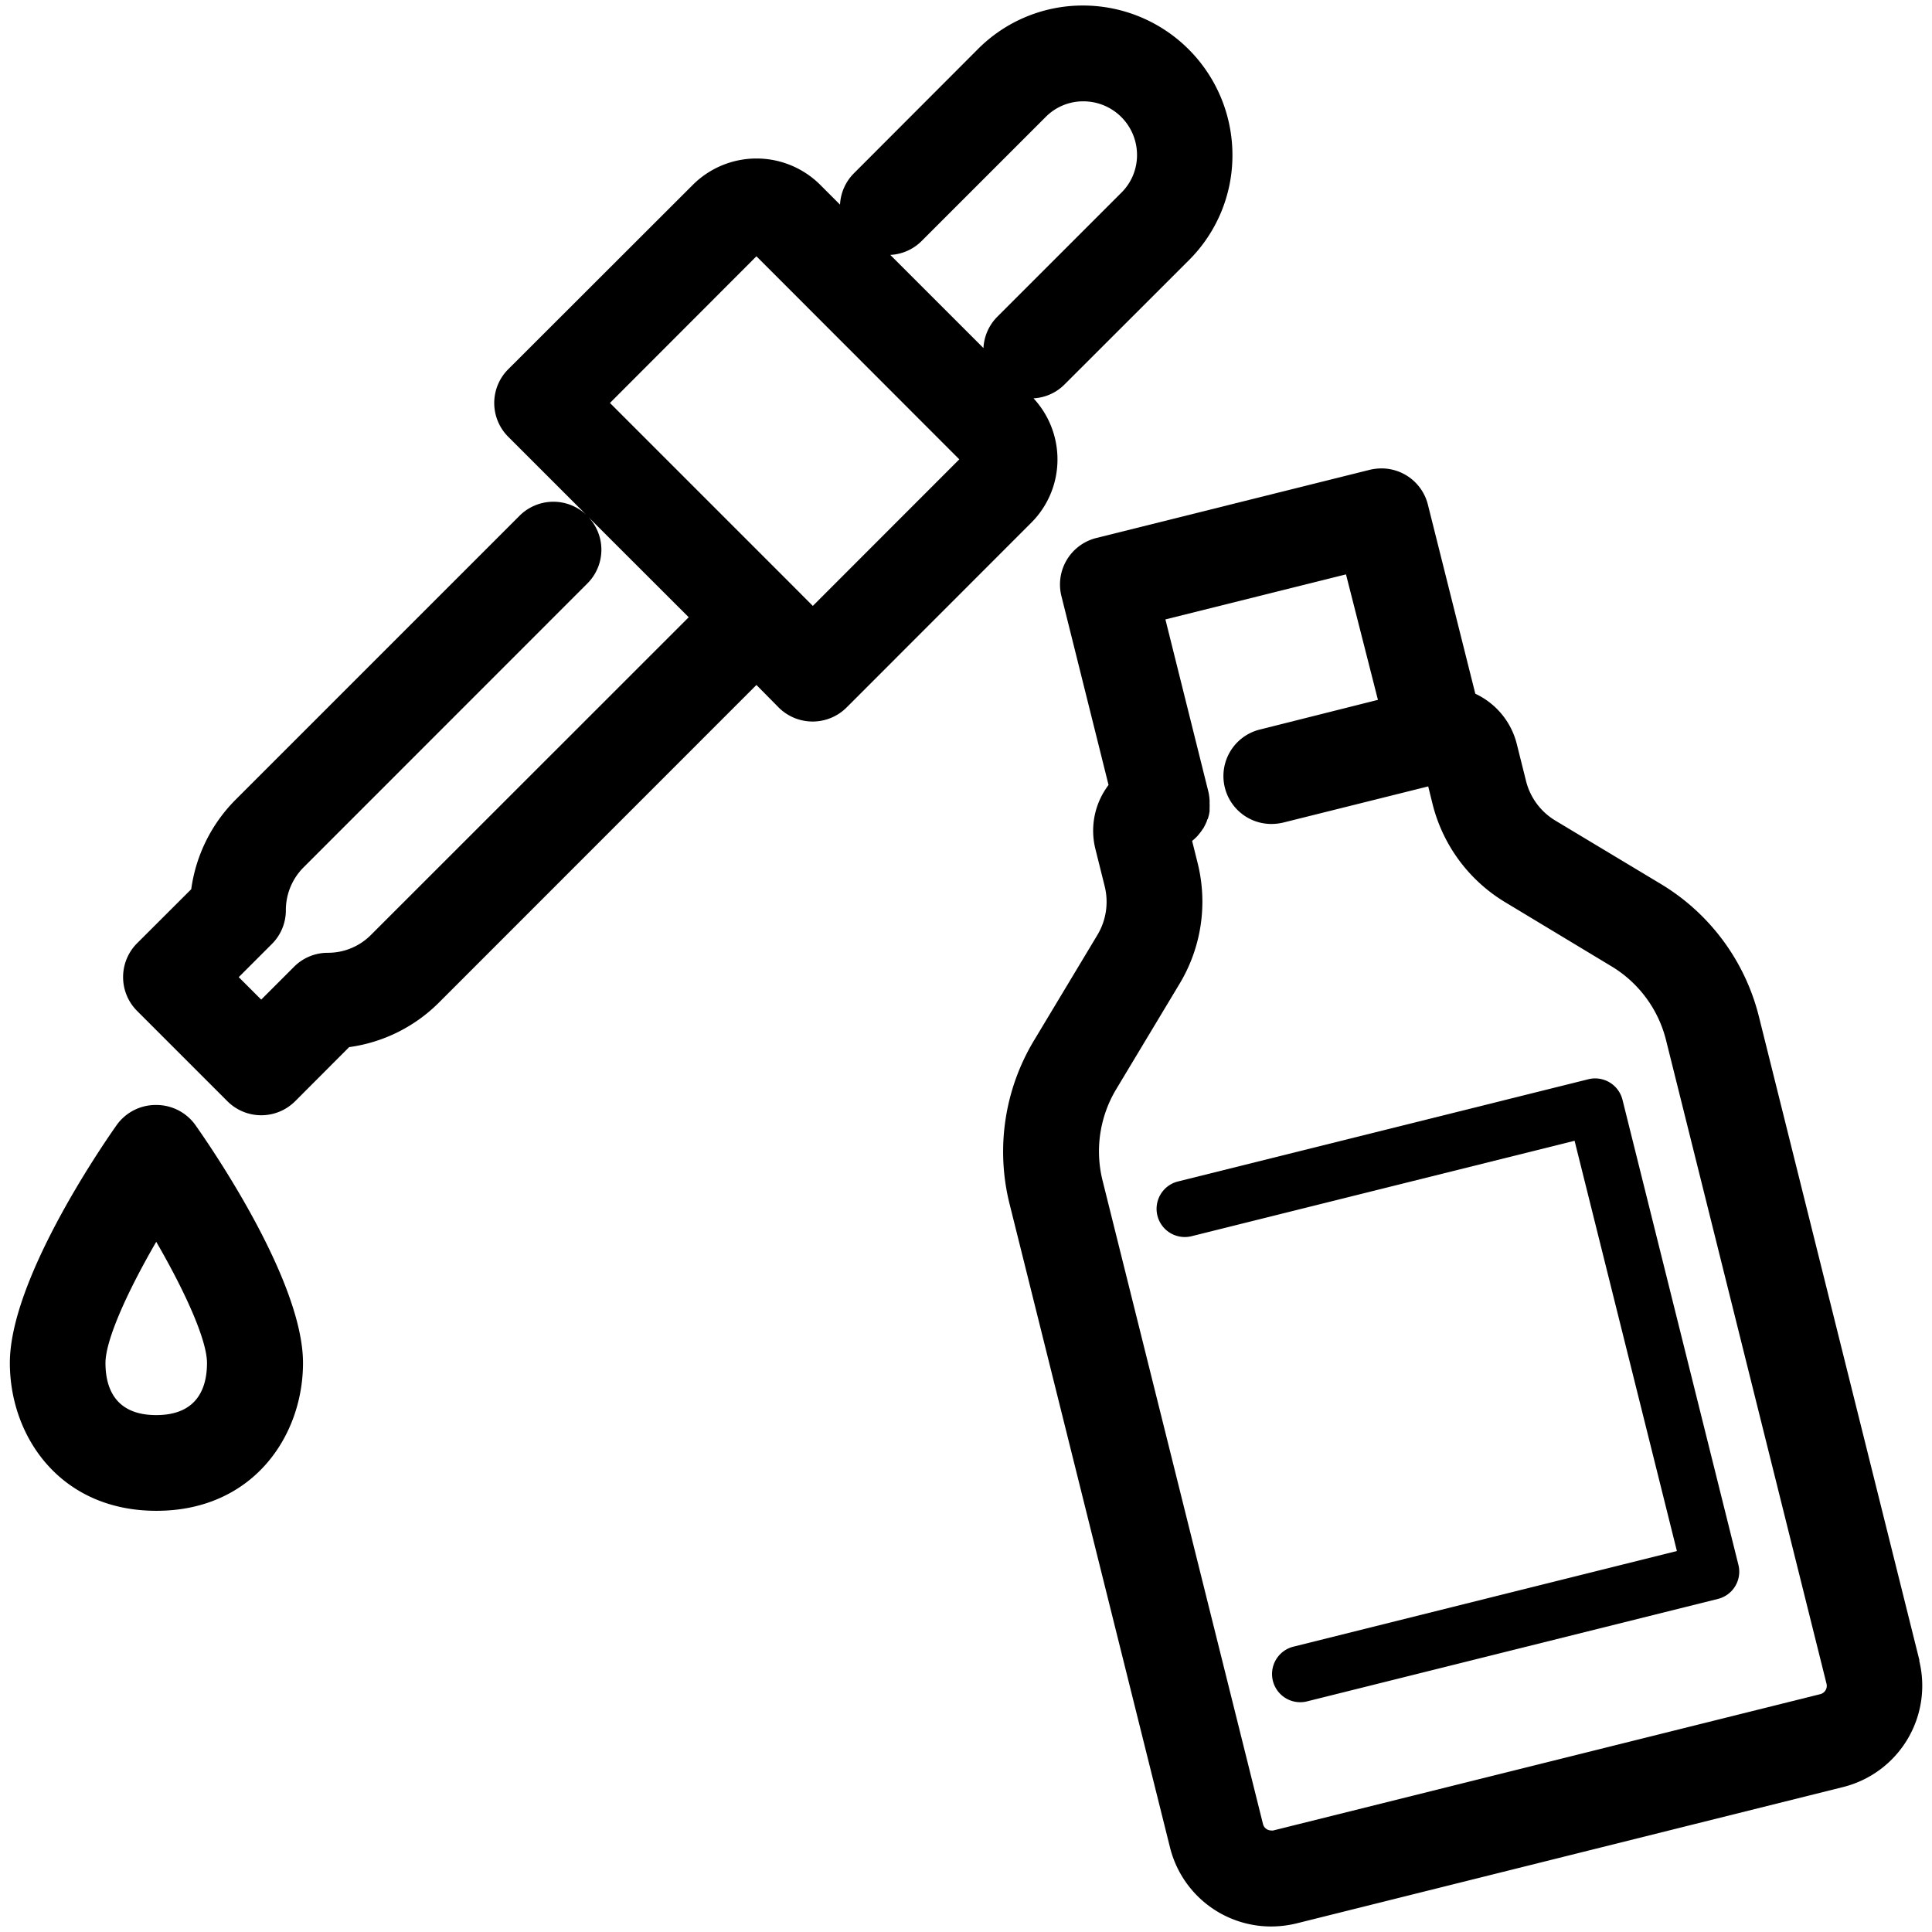
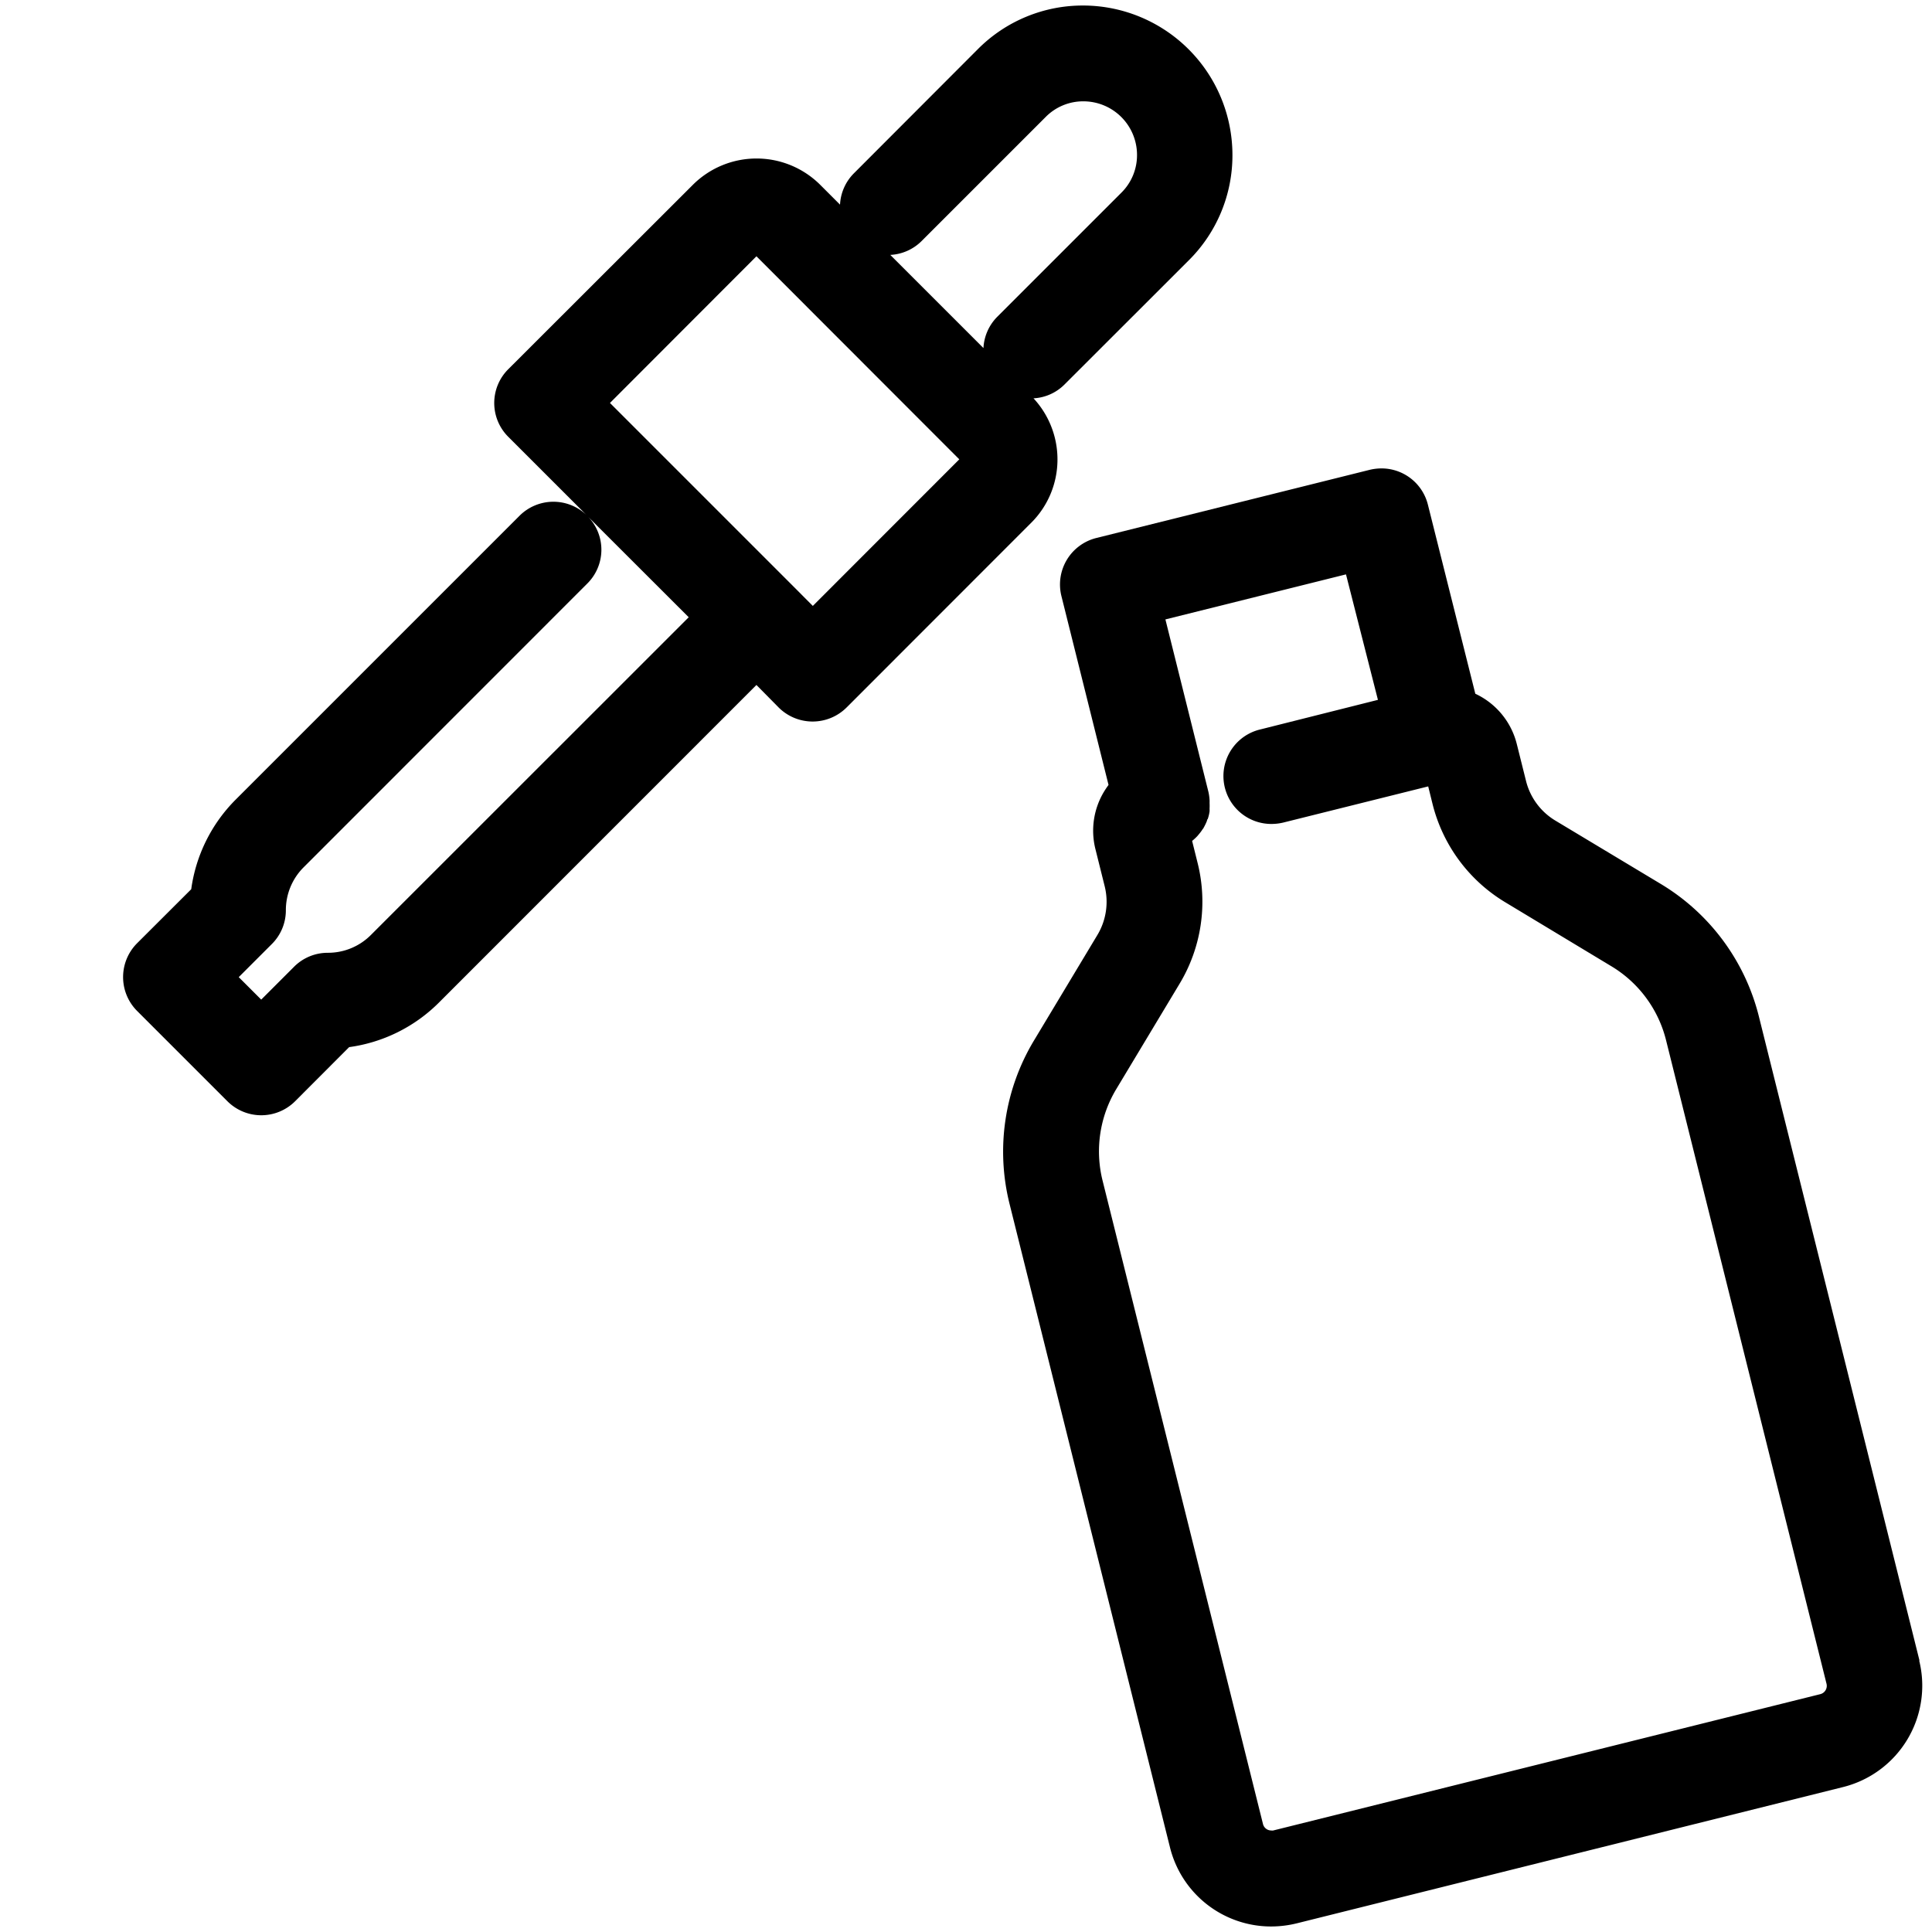
<svg xmlns="http://www.w3.org/2000/svg" id="Layer_1" data-name="Layer 1" viewBox="0 0 196 196">
  <g>
-     <path d="M174.28,162.21l-41.63,10.38a2.86,2.86,0,1,1-1.38-5.55l38.85-9.69-10.38-41.62-38.85,9.68a2.86,2.86,0,0,1-1.39-5.55l41.63-10.37a2.86,2.86,0,0,1,3.47,2.08l11.76,47.18A2.85,2.85,0,0,1,174.28,162.21Z" />
    <g>
      <path d="M107.28,46.6a9.11,9.11,0,0,0-2.43-6.19A4.8,4.8,0,0,0,108,39l12.58-12.57a15,15,0,0,0,4.45-10.72A15.17,15.17,0,0,0,109.92.56,15,15,0,0,0,99.19,5L86.62,17.59a4.84,4.84,0,0,0-1.4,3.17l-2-2a9.15,9.15,0,0,0-12.94,0L51.57,37.45a4.84,4.84,0,0,0,0,6.87l7.91,7.91a4.86,4.86,0,0,0-6.77.09l-28.8,28.8a15.92,15.92,0,0,0-4.51,9.09l-5.49,5.48a4.86,4.86,0,0,0,0,6.87l9.16,9.16a4.86,4.86,0,0,0,6.87,0l5.48-5.49a15.92,15.92,0,0,0,9.1-4.51L76.74,69.49,79,71.78a4.88,4.88,0,0,0,6.88,0l18.7-18.71A9.06,9.06,0,0,0,107.28,46.6ZM93.49,24.46l12.6-12.6a5.34,5.34,0,0,1,3.83-1.58,5.44,5.44,0,0,1,5.43,5.44,5.35,5.35,0,0,1-1.59,3.83L101.17,32.14a4.84,4.84,0,0,0-1.4,3.17l-9.45-9.45A4.84,4.84,0,0,0,93.49,24.46ZM80.18,59.18h0L61.88,40.88,76.74,26,97.32,46.6,82.46,61.47l-2.28-2.29ZM69.87,62.62,37.64,94.84a6.14,6.14,0,0,1-4.37,1.82,4.82,4.82,0,0,0-3.44,1.42l-3.33,3.33-2.28-2.28,3.33-3.33A4.82,4.82,0,0,0,29,92.36,6.14,6.14,0,0,1,30.79,88l28.79-28.8a4.83,4.83,0,0,0,.09-6.77Z" />
-       <path d="M15.82,112.1a4.86,4.86,0,0,0-4,2.06C10,116.74,1,130,1,138.27c0,7.46,5.11,15,14.87,15s14.87-7.55,14.87-15c0-8.23-9.08-21.53-10.9-24.11A4.86,4.86,0,0,0,15.82,112.1ZM21,138.27c0,2.41-.89,5.29-5.15,5.29s-5.15-2.88-5.15-5.29c0-2.19,2-6.85,5.15-12.29C19,131.42,21,136.08,21,138.27Z" />
      <path d="M194.73,168.46l-16.27-65.25a21.86,21.86,0,0,0-10-13.55l-10.65-6.4a6.53,6.53,0,0,1-3-4.05l-.93-3.72a7.68,7.68,0,0,0-4.21-5.11L144.86,51.2a4.85,4.85,0,0,0-4.71-3.68h0a5.21,5.21,0,0,0-1.18.14l-27.75,6.92a4.86,4.86,0,0,0-3.54,5.89l4.78,19.16c-.16.22-.31.44-.45.67a7.67,7.67,0,0,0-.88,5.84l.93,3.73a6.54,6.54,0,0,1-.74,5l-6.4,10.65a21.87,21.87,0,0,0-2.49,16.66l16.27,65.26a10.57,10.57,0,0,0,10.27,8,11,11,0,0,0,2.55-.31L187,181.29a10.6,10.6,0,0,0,7.7-12.83ZM121.49,87.52l-.55-2.21a5.08,5.08,0,0,0,.54-.5l.15-.18a4.29,4.29,0,0,0,.37-.5s.07-.08.1-.13a.67.67,0,0,1,.06-.12,5.88,5.88,0,0,0,.29-.62c0-.05,0-.1.07-.16a4,4,0,0,0,.19-.78,2.54,2.54,0,0,0,0-.29,5.63,5.63,0,0,0,0-.58,2.53,2.53,0,0,0,0-.28,5.11,5.11,0,0,0-.12-.85h0l-4.36-17.48,18.32-4.57L139.79,71l-11.93,3A4.86,4.86,0,0,0,129,83.59a5.21,5.21,0,0,0,1.18-.14l14.71-3.67.44,1.78a16.21,16.21,0,0,0,7.42,10L163.43,98a12.18,12.18,0,0,1,5.6,7.57l16.27,65.25a.87.87,0,0,1-.63,1.05l-55.5,13.83a.76.76,0,0,1-.21,0,.86.86,0,0,1-.83-.65l-16.27-65.26a12.25,12.25,0,0,1,1.39-9.31l6.4-10.65A16.15,16.15,0,0,0,121.49,87.52Z" />
    </g>
  </g>
</svg>